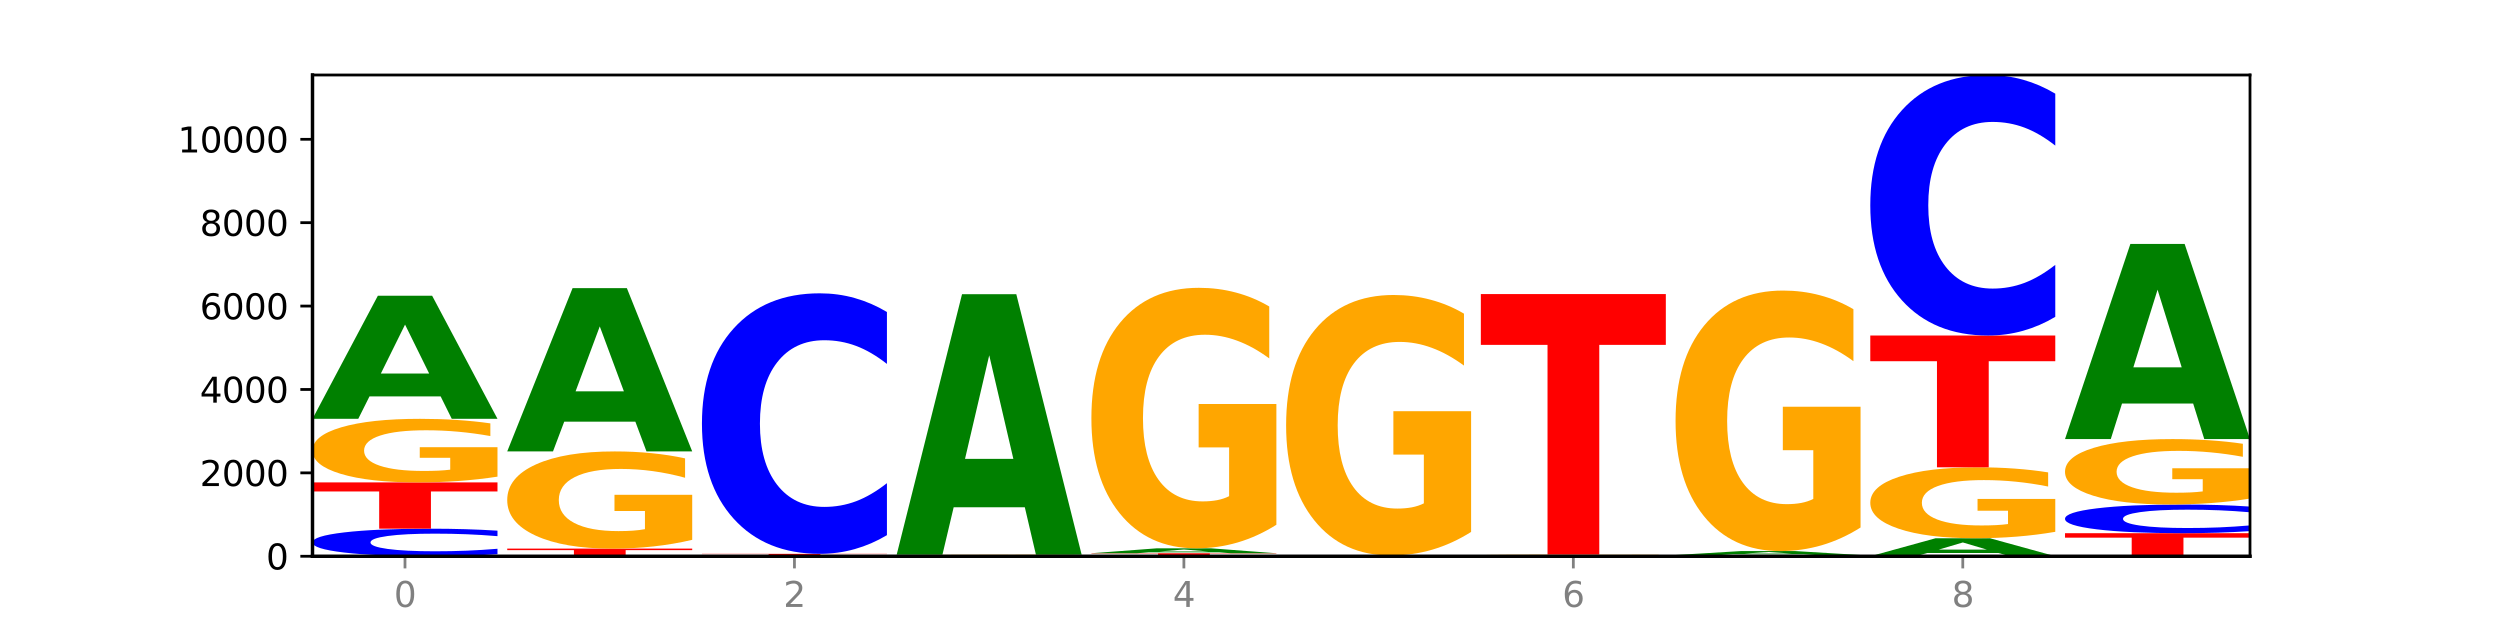
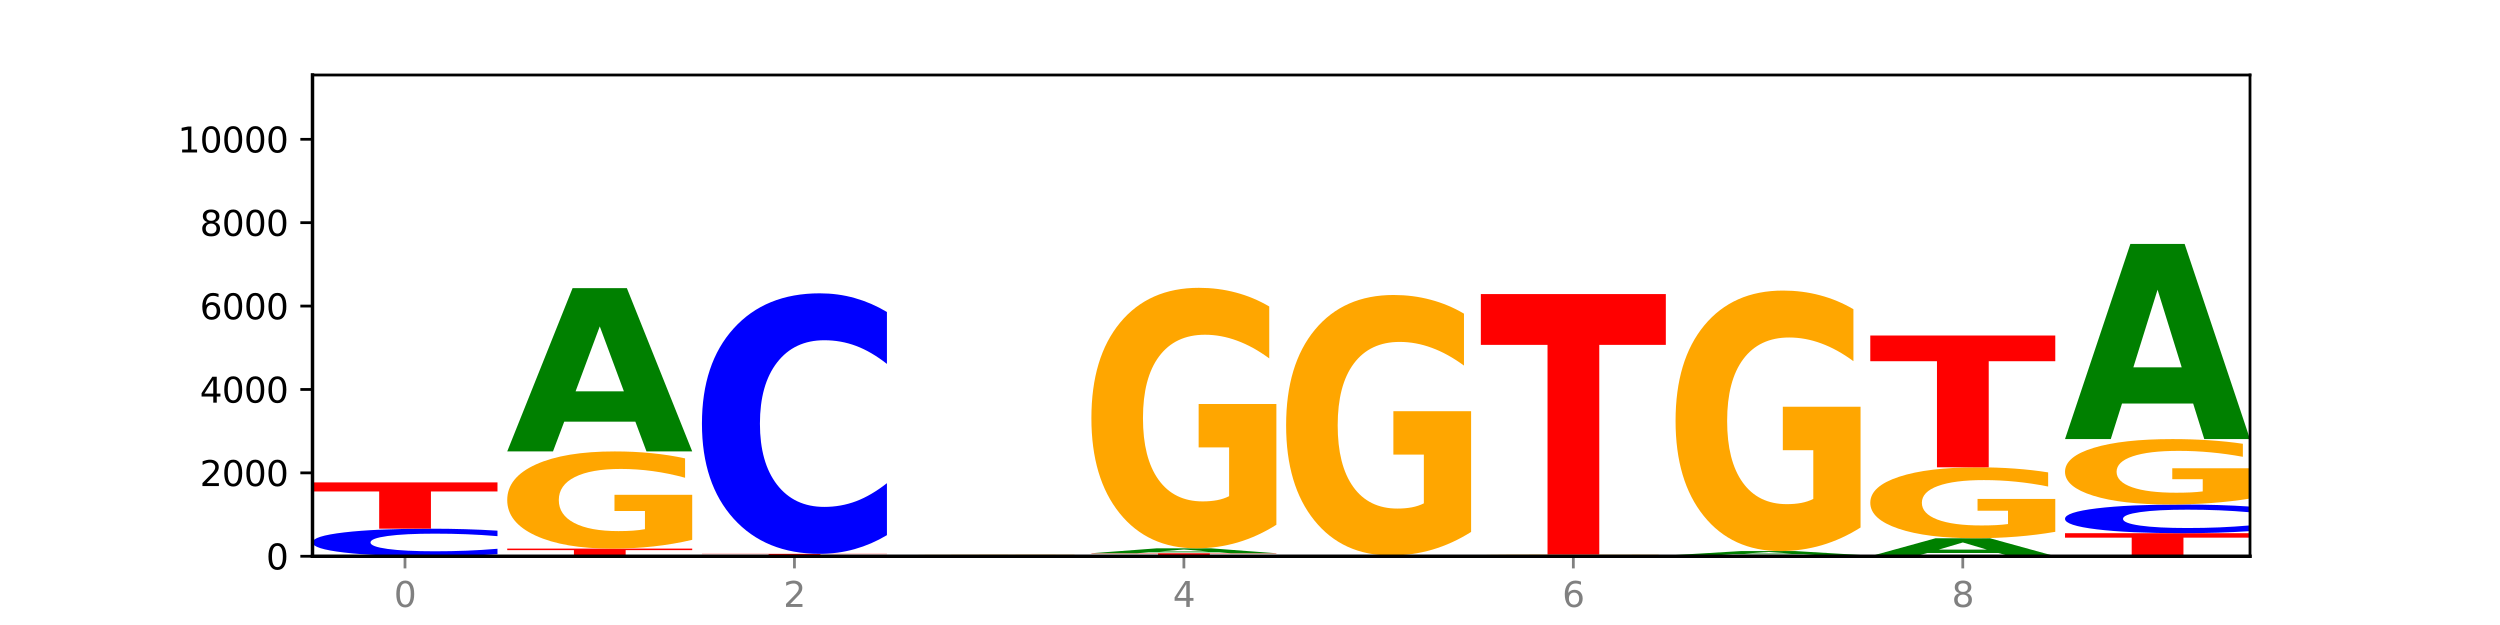
<svg xmlns="http://www.w3.org/2000/svg" xmlns:xlink="http://www.w3.org/1999/xlink" width="720pt" height="180pt" viewBox="0 0 720 180" version="1.1">
  <defs>
    <style type="text/css">*{stroke-linejoin: round; stroke-linecap: butt}</style>
  </defs>
  <g id="figure_1">
    <g id="patch_1">
      <path d="M 0 180  L 720 180  L 720 0  L 0 0  z " style="fill: #ffffff" />
    </g>
    <g id="axes_1">
      <g id="patch_2">
        <path d="M 90 160.2  L 648 160.2  L 648 21.6  L 90 21.6  z " style="fill: #ffffff" />
      </g>
      <g id="line2d_1">
-         <path d="M 90 160.2  L 648 160.2  " clip-path="url(#pf5b05fba29)" style="fill: none; stroke: #000000; stroke-width: 0.5; stroke-linecap: square" />
-       </g>
+         </g>
      <g id="patch_3">
        <path d="M 143.276 159.631  Q 138.82 159.913 134.001 160.056  Q 129.182 160.2 123.934 160.2  Q 108.282 160.2 99.141 159.131  Q 90 158.062 90 156.234  Q 90 154.399 99.141 153.332  Q 108.282 152.263 123.934 152.263  Q 129.182 152.263 134.001 152.407  Q 138.82 152.549 143.276 152.831  L 143.276 154.414  Q 138.78 154.04 134.417 153.866  Q 130.055 153.692 125.236 153.692  Q 116.591 153.692 111.638 154.369  Q 106.698 155.045 106.698 156.234  Q 106.698 157.418 111.638 158.095  Q 116.591 158.77 125.236 158.77  Q 130.055 158.77 134.417 158.596  Q 138.78 158.421 143.276 158.047  L 143.276 159.631  z " clip-path="url(#pf5b05fba29)" style="fill: #0000ff" />
      </g>
      <g id="patch_4">
        <path d="M 90 138.933  L 143.276 138.933  L 143.276 141.533  L 124.109 141.533  L 124.109 152.263  L 109.204 152.263  L 109.204 141.533  L 90 141.533  L 90 138.933  z " clip-path="url(#pf5b05fba29)" style="fill: #ff0000" />
      </g>
      <g id="patch_5">
-         <path d="M 143.276 137.276  Q 137.903 138.105 132.124 138.521  Q 126.345 138.933 120.184 138.933  Q 106.262 138.933 98.131 136.467  Q 90 134 90 129.783  Q 90 125.516 98.274 123.068  Q 106.561 120.621 120.972 120.621  Q 126.525 120.621 131.611 120.953  Q 136.709 121.283 141.223 121.933  L 141.223 125.584  Q 136.566 124.748 131.957 124.335  Q 127.348 123.919 122.716 123.919  Q 114.143 123.919 109.498 125.44  Q 104.853 126.957 104.853 129.783  Q 104.853 132.582 109.331 134.11  Q 113.808 135.635 122.047 135.635  Q 124.292 135.635 126.214 135.548  Q 128.136 135.457 129.665 135.268  L 129.665 131.84  L 120.889 131.84  L 120.889 128.788  L 143.276 128.788  L 143.276 137.276  z " clip-path="url(#pf5b05fba29)" style="fill: #ffa600" />
-       </g>
+         </g>
      <g id="patch_6">
-         <path d="M 126.905 114.163  L 106.415 114.163  L 103.18 120.621  L 90 120.621  L 108.823 85.172  L 124.454 85.172  L 143.276 120.621  L 130.107 120.621  L 126.905 114.163  z M 109.683 107.584  L 123.604 107.584  L 116.655 93.483  L 109.683 107.584  z " clip-path="url(#pf5b05fba29)" style="fill: #008000" />
-       </g>
+         </g>
      <g id="patch_7">
        <path d="M 146.08 158.002  L 199.357 158.002  L 199.357 158.431  L 180.19 158.431  L 180.19 160.2  L 165.285 160.2  L 165.285 158.431  L 146.08 158.431  L 146.08 158.002  z " clip-path="url(#pf5b05fba29)" style="fill: #ff0000" />
      </g>
      <g id="patch_8">
        <path d="M 199.357 155.47  Q 193.984 156.736 188.205 157.372  Q 182.426 158.002 176.265 158.002  Q 162.343 158.002 154.212 154.233  Q 146.08 150.463 146.08 144.015  Q 146.08 137.493 154.355 133.752  Q 162.641 130.011 177.053 130.011  Q 182.605 130.011 187.691 130.52  Q 192.79 131.023 197.303 132.017  L 197.303 137.597  Q 192.646 136.319 188.038 135.689  Q 183.429 135.053 178.796 135.053  Q 170.223 135.053 165.578 137.378  Q 160.934 139.696 160.934 144.015  Q 160.934 148.294 165.411 150.63  Q 169.889 152.96 178.127 152.96  Q 180.372 152.96 182.294 152.827  Q 184.217 152.689 185.745 152.4  L 185.745 147.161  L 176.969 147.161  L 176.969 142.495  L 199.357 142.495  L 199.357 155.47  z " clip-path="url(#pf5b05fba29)" style="fill: #ffa600" />
      </g>
      <g id="patch_9">
        <path d="M 182.985 121.442  L 162.496 121.442  L 159.261 130.011  L 146.08 130.011  L 164.903 82.975  L 180.534 82.975  L 199.357 130.011  L 186.187 130.011  L 182.985 121.442  z M 165.764 112.713  L 179.684 112.713  L 172.735 94.003  L 165.764 112.713  z " clip-path="url(#pf5b05fba29)" style="fill: #008000" />
      </g>
      <g id="patch_10">
        <path d="M 239.065 160.15  L 218.576 160.15  L 215.341 160.2  L 202.161 160.2  L 220.983 159.924  L 236.615 159.924  L 255.437 160.2  L 242.268 160.2  L 239.065 160.15  z M 221.844 160.098  L 235.765 160.098  L 228.815 159.989  L 221.844 160.098  z " clip-path="url(#pf5b05fba29)" style="fill: #008000" />
      </g>
      <g id="patch_11">
        <path d="M 202.161 159.504  L 255.437 159.504  L 255.437 159.585  L 236.27 159.585  L 236.27 159.924  L 221.365 159.924  L 221.365 159.585  L 202.161 159.585  L 202.161 159.504  z " clip-path="url(#pf5b05fba29)" style="fill: #ff0000" />
      </g>
      <g id="patch_12">
        <path d="M 255.437 154.126  Q 250.981 156.791 246.162 158.14  Q 241.343 159.504 236.094 159.504  Q 220.443 159.504 211.302 149.399  Q 202.161 139.294 202.161 122.013  Q 202.161 104.67 211.302 94.581  Q 220.443 84.476 236.094 84.476  Q 241.343 84.476 246.162 85.839  Q 250.981 87.188 255.437 89.854  L 255.437 104.81  Q 250.94 101.276 246.578 99.633  Q 242.215 97.99 237.397 97.99  Q 228.752 97.99 223.799 104.391  Q 218.859 110.776 218.859 122.013  Q 218.859 133.203 223.799 139.604  Q 228.752 145.989 237.397 145.989  Q 242.215 145.989 246.578 144.346  Q 250.94 142.688 255.437 139.154  L 255.437 154.126  z " clip-path="url(#pf5b05fba29)" style="fill: #0000ff" />
      </g>
      <g id="patch_13">
        <path d="M 258.241 160.164  L 311.518 160.164  L 311.518 160.171  L 292.35 160.171  L 292.35 160.2  L 277.445 160.2  L 277.445 160.171  L 258.241 160.171  L 258.241 160.164  z " clip-path="url(#pf5b05fba29)" style="fill: #ff0000" />
      </g>
      <g id="patch_14">
        <path d="M 311.518 160.127  Q 306.145 160.146 300.366 160.155  Q 294.587 160.164 288.426 160.164  Q 274.504 160.164 266.372 160.109  Q 258.241 160.054 258.241 159.96  Q 258.241 159.865 266.516 159.81  Q 274.802 159.756 289.214 159.756  Q 294.766 159.756 299.852 159.763  Q 304.951 159.77 309.464 159.785  L 309.464 159.866  Q 304.807 159.848 300.198 159.839  Q 295.59 159.829 290.957 159.829  Q 282.384 159.829 277.739 159.863  Q 273.095 159.897 273.095 159.96  Q 273.095 160.022 277.572 160.056  Q 282.05 160.09 290.288 160.09  Q 292.533 160.09 294.455 160.088  Q 296.378 160.086 297.906 160.082  L 297.906 160.006  L 289.13 160.006  L 289.13 159.938  L 311.518 159.938  L 311.518 160.127  z " clip-path="url(#pf5b05fba29)" style="fill: #ffa600" />
      </g>
      <g id="patch_15">
-         <path d="M 295.146 146.088  L 274.657 146.088  L 271.421 159.756  L 258.241 159.756  L 277.064 84.728  L 292.695 84.728  L 311.518 159.756  L 298.348 159.756  L 295.146 146.088  z M 277.924 132.163  L 291.845 132.163  L 284.896 102.319  L 277.924 132.163  z " clip-path="url(#pf5b05fba29)" style="fill: #008000" />
-       </g>
+         </g>
      <g id="patch_16">
        <path d="M 367.598 160.175  Q 363.142 160.187 358.323 160.194  Q 353.504 160.2 348.255 160.2  Q 332.604 160.2 323.463 160.153  Q 314.322 160.106 314.322 160.026  Q 314.322 159.945 323.463 159.899  Q 332.604 159.852 348.255 159.852  Q 353.504 159.852 358.323 159.858  Q 363.142 159.864 367.598 159.877  L 367.598 159.946  Q 363.101 159.93 358.739 159.922  Q 354.376 159.914 349.557 159.914  Q 340.913 159.914 335.96 159.944  Q 331.02 159.974 331.02 160.026  Q 331.02 160.078 335.96 160.108  Q 340.913 160.137 349.557 160.137  Q 354.376 160.137 358.739 160.13  Q 363.101 160.122 367.598 160.106  L 367.598 160.175  z " clip-path="url(#pf5b05fba29)" style="fill: #0000ff" />
      </g>
      <g id="patch_17">
        <path d="M 314.322 159.335  L 367.598 159.335  L 367.598 159.436  L 348.431 159.436  L 348.431 159.852  L 333.526 159.852  L 333.526 159.436  L 314.322 159.436  L 314.322 159.335  z " clip-path="url(#pf5b05fba29)" style="fill: #ff0000" />
      </g>
      <g id="patch_18">
        <path d="M 351.226 159.077  L 330.737 159.077  L 327.502 159.335  L 314.322 159.335  L 333.144 157.918  L 348.775 157.918  L 367.598 159.335  L 354.429 159.335  L 351.226 159.077  z M 334.005 158.814  L 347.926 158.814  L 340.976 158.251  L 334.005 158.814  z " clip-path="url(#pf5b05fba29)" style="fill: #008000" />
      </g>
      <g id="patch_19">
        <path d="M 367.598 151.13  Q 362.225 154.524 356.446 156.229  Q 350.667 157.918 344.506 157.918  Q 330.584 157.918 322.453 147.813  Q 314.322 137.708 314.322 120.428  Q 314.322 102.945 322.596 92.918  Q 330.882 82.89 345.294 82.89  Q 350.846 82.89 355.933 84.254  Q 361.031 85.603 365.544 88.268  L 365.544 103.224  Q 360.888 99.799 356.279 98.11  Q 351.67 96.405 347.037 96.405  Q 338.464 96.405 333.82 102.635  Q 329.175 108.85 329.175 120.428  Q 329.175 131.897 333.653 138.158  Q 338.13 144.404 346.369 144.404  Q 348.613 144.404 350.536 144.047  Q 352.458 143.675 353.986 142.9  L 353.986 128.859  L 345.21 128.859  L 345.21 116.352  L 367.598 116.352  L 367.598 151.13  z " clip-path="url(#pf5b05fba29)" style="fill: #ffa600" />
      </g>
      <g id="patch_20">
        <path d="M 423.678 160.185  Q 419.222 160.192 414.403 160.196  Q 409.584 160.2 404.336 160.2  Q 388.684 160.2 379.543 160.171  Q 370.402 160.142 370.402 160.092  Q 370.402 160.042 379.543 160.013  Q 388.684 159.984 404.336 159.984  Q 409.584 159.984 414.403 159.988  Q 419.222 159.992 423.678 159.999  L 423.678 160.042  Q 419.182 160.032 414.819 160.028  Q 410.457 160.023 405.638 160.023  Q 396.993 160.023 392.04 160.041  Q 387.1 160.06 387.1 160.092  Q 387.1 160.124 392.04 160.143  Q 396.993 160.161 405.638 160.161  Q 410.457 160.161 414.819 160.156  Q 419.182 160.152 423.678 160.141  L 423.678 160.185  z " clip-path="url(#pf5b05fba29)" style="fill: #0000ff" />
      </g>
      <g id="patch_21">
        <path d="M 423.678 153.196  Q 418.305 156.59 412.526 158.295  Q 406.747 159.984 400.586 159.984  Q 386.664 159.984 378.533 149.879  Q 370.402 139.774 370.402 122.493  Q 370.402 105.011 378.676 94.983  Q 386.963 84.956 401.374 84.956  Q 406.927 84.956 412.013 86.32  Q 417.111 87.668 421.625 90.334  L 421.625 105.29  Q 416.968 101.865 412.359 100.175  Q 407.75 98.471 403.118 98.471  Q 394.545 98.471 389.9 104.701  Q 385.255 110.916 385.255 122.493  Q 385.255 133.962 389.733 140.223  Q 394.21 146.469 402.449 146.469  Q 404.694 146.469 406.616 146.113  Q 408.538 145.741 410.067 144.966  L 410.067 130.924  L 401.291 130.924  L 401.291 118.417  L 423.678 118.417  L 423.678 153.196  z " clip-path="url(#pf5b05fba29)" style="fill: #ffa600" />
      </g>
      <g id="patch_22">
-         <path d="M 479.759 160.19  Q 475.302 160.195 470.483 160.197  Q 465.665 160.2 460.416 160.2  Q 444.765 160.2 435.624 160.181  Q 426.482 160.161 426.482 160.128  Q 426.482 160.095 435.624 160.075  Q 444.765 160.056 460.416 160.056  Q 465.665 160.056 470.483 160.059  Q 475.302 160.061 479.759 160.066  L 479.759 160.095  Q 475.262 160.088 470.9 160.085  Q 466.537 160.082 461.718 160.082  Q 453.074 160.082 448.12 160.094  Q 443.181 160.106 443.181 160.128  Q 443.181 160.149 448.12 160.162  Q 453.074 160.174 461.718 160.174  Q 466.537 160.174 470.9 160.171  Q 475.262 160.168 479.759 160.161  L 479.759 160.19  z " clip-path="url(#pf5b05fba29)" style="fill: #0000ff" />
+         <path d="M 479.759 160.19  Q 475.302 160.195 470.483 160.197  Q 465.665 160.2 460.416 160.2  Q 444.765 160.2 435.624 160.181  Q 426.482 160.161 426.482 160.128  Q 426.482 160.095 435.624 160.075  Q 444.765 160.056 460.416 160.056  Q 465.665 160.056 470.483 160.059  L 479.759 160.095  Q 475.262 160.088 470.9 160.085  Q 466.537 160.082 461.718 160.082  Q 453.074 160.082 448.12 160.094  Q 443.181 160.106 443.181 160.128  Q 443.181 160.149 448.12 160.162  Q 453.074 160.174 461.718 160.174  Q 466.537 160.174 470.9 160.171  Q 475.262 160.168 479.759 160.161  L 479.759 160.19  z " clip-path="url(#pf5b05fba29)" style="fill: #0000ff" />
      </g>
      <g id="patch_23">
        <path d="M 479.759 160.025  Q 474.386 160.041 468.607 160.048  Q 462.828 160.056 456.667 160.056  Q 442.745 160.056 434.614 160.011  Q 426.482 159.965 426.482 159.888  Q 426.482 159.81 434.757 159.765  Q 443.043 159.72 457.455 159.72  Q 463.007 159.72 468.093 159.726  Q 473.192 159.732 477.705 159.744  L 477.705 159.811  Q 473.049 159.795 468.44 159.788  Q 463.831 159.78 459.198 159.78  Q 450.625 159.78 445.98 159.808  Q 441.336 159.836 441.336 159.888  Q 441.336 159.939 445.813 159.967  Q 450.291 159.995 458.529 159.995  Q 460.774 159.995 462.697 159.994  Q 464.619 159.992 466.147 159.989  L 466.147 159.926  L 457.371 159.926  L 457.371 159.87  L 479.759 159.87  L 479.759 160.025  z " clip-path="url(#pf5b05fba29)" style="fill: #ffa600" />
      </g>
      <g id="patch_24">
        <path d="M 426.482 84.692  L 479.759 84.692  L 479.759 99.324  L 460.592 99.324  L 460.592 159.72  L 445.687 159.72  L 445.687 99.324  L 426.482 99.324  L 426.482 84.692  z " clip-path="url(#pf5b05fba29)" style="fill: #ff0000" />
      </g>
      <g id="patch_25">
        <path d="M 482.563 159.84  L 535.839 159.84  L 535.839 159.91  L 516.672 159.91  L 516.672 160.2  L 501.767 160.2  L 501.767 159.91  L 482.563 159.91  L 482.563 159.84  z " clip-path="url(#pf5b05fba29)" style="fill: #ff0000" />
      </g>
      <g id="patch_26">
        <path d="M 519.467 159.634  L 498.978 159.634  L 495.743 159.84  L 482.563 159.84  L 501.385 158.711  L 517.017 158.711  L 535.839 159.84  L 522.67 159.84  L 519.467 159.634  z M 502.246 159.425  L 516.167 159.425  L 509.217 158.976  L 502.246 159.425  z " clip-path="url(#pf5b05fba29)" style="fill: #008000" />
      </g>
      <g id="patch_27">
        <path d="M 535.839 151.923  Q 530.466 155.317 524.687 157.022  Q 518.908 158.711 512.747 158.711  Q 498.825 158.711 490.694 148.606  Q 482.563 138.501 482.563 121.22  Q 482.563 103.738 490.837 93.71  Q 499.124 83.683 513.535 83.683  Q 519.087 83.683 524.174 85.047  Q 529.272 86.395 533.786 89.061  L 533.786 104.017  Q 529.129 100.592 524.52 98.902  Q 519.911 97.198 515.278 97.198  Q 506.706 97.198 502.061 103.428  Q 497.416 109.643 497.416 121.22  Q 497.416 132.689 501.894 138.95  Q 506.371 145.196 514.61 145.196  Q 516.855 145.196 518.777 144.84  Q 520.699 144.468 522.228 143.693  L 522.228 129.651  L 513.452 129.651  L 513.452 117.144  L 535.839 117.144  L 535.839 151.923  z " clip-path="url(#pf5b05fba29)" style="fill: #ffa600" />
      </g>
      <g id="patch_28">
        <path d="M 575.548 159.255  L 555.059 159.255  L 551.823 160.2  L 538.643 160.2  L 557.466 155.012  L 573.097 155.012  L 591.92 160.2  L 578.75 160.2  L 575.548 159.255  z M 558.326 158.292  L 572.247 158.292  L 565.298 156.229  L 558.326 158.292  z " clip-path="url(#pf5b05fba29)" style="fill: #008000" />
      </g>
      <g id="patch_29">
        <path d="M 591.92 153.164  Q 586.547 154.088 580.768 154.552  Q 574.989 155.012 568.828 155.012  Q 554.906 155.012 546.774 152.261  Q 538.643 149.51 538.643 144.806  Q 538.643 140.046 546.918 137.316  Q 555.204 134.586 569.616 134.586  Q 575.168 134.586 580.254 134.958  Q 585.353 135.325 589.866 136.05  L 589.866 140.122  Q 585.209 139.19 580.6 138.73  Q 575.992 138.266 571.359 138.266  Q 562.786 138.266 558.141 139.962  Q 553.497 141.654 553.497 144.806  Q 553.497 147.928 557.974 149.633  Q 562.452 151.333 570.69 151.333  Q 572.935 151.333 574.857 151.236  Q 576.78 151.135 578.308 150.924  L 578.308 147.101  L 569.532 147.101  L 569.532 143.696  L 591.92 143.696  L 591.92 153.164  z " clip-path="url(#pf5b05fba29)" style="fill: #ffa600" />
      </g>
      <g id="patch_30">
        <path d="M 538.643 96.628  L 591.92 96.628  L 591.92 104.031  L 572.752 104.031  L 572.752 134.586  L 557.847 134.586  L 557.847 104.031  L 538.643 104.031  L 538.643 96.628  z " clip-path="url(#pf5b05fba29)" style="fill: #ff0000" />
      </g>
      <g id="patch_31">
-         <path d="M 591.92 91.25  Q 587.463 93.916 582.644 95.264  Q 577.825 96.628 572.577 96.628  Q 556.926 96.628 547.784 86.523  Q 538.643 76.418 538.643 59.137  Q 538.643 41.794 547.784 31.705  Q 556.926 21.6 572.577 21.6  Q 577.825 21.6 582.644 22.964  Q 587.463 24.312 591.92 26.978  L 591.92 41.934  Q 587.423 38.4 583.06 36.757  Q 578.698 35.115 573.879 35.115  Q 565.234 35.115 560.281 41.516  Q 555.342 47.901 555.342 59.137  Q 555.342 70.327 560.281 76.728  Q 565.234 83.113 573.879 83.113  Q 578.698 83.113 583.06 81.47  Q 587.423 79.812 591.92 76.279  L 591.92 91.25  z " clip-path="url(#pf5b05fba29)" style="fill: #0000ff" />
-       </g>
+         </g>
      <g id="patch_32">
        <path d="M 594.724 153.559  L 648 153.559  L 648 154.855  L 628.833 154.855  L 628.833 160.2  L 613.928 160.2  L 613.928 154.855  L 594.724 154.855  L 594.724 153.559  z " clip-path="url(#pf5b05fba29)" style="fill: #ff0000" />
      </g>
      <g id="patch_33">
        <path d="M 648 152.967  Q 643.544 153.261 638.725 153.409  Q 633.906 153.559 628.657 153.559  Q 613.006 153.559 603.865 152.447  Q 594.724 151.334 594.724 149.431  Q 594.724 147.521 603.865 146.41  Q 613.006 145.298 628.657 145.298  Q 633.906 145.298 638.725 145.448  Q 643.544 145.596 648 145.89  L 648 147.537  Q 643.503 147.148 639.141 146.967  Q 634.778 146.786 629.959 146.786  Q 621.315 146.786 616.362 147.491  Q 611.422 148.194 611.422 149.431  Q 611.422 150.663 616.362 151.368  Q 621.315 152.071 629.959 152.071  Q 634.778 152.071 639.141 151.89  Q 643.503 151.708 648 151.319  L 648 152.967  z " clip-path="url(#pf5b05fba29)" style="fill: #0000ff" />
      </g>
      <g id="patch_34">
        <path d="M 648 143.593  Q 642.627 144.445 636.848 144.873  Q 631.069 145.298 624.908 145.298  Q 610.986 145.298 602.855 142.76  Q 594.724 140.223 594.724 135.883  Q 594.724 131.493 602.998 128.975  Q 611.284 126.457 625.696 126.457  Q 631.248 126.457 636.335 126.799  Q 641.433 127.138 645.946 127.807  L 645.946 131.563  Q 641.29 130.703 636.681 130.279  Q 632.072 129.85 627.439 129.85  Q 618.866 129.85 614.222 131.415  Q 609.577 132.976 609.577 135.883  Q 609.577 138.763 614.055 140.335  Q 618.532 141.904 626.771 141.904  Q 629.015 141.904 630.938 141.814  Q 632.86 141.721 634.388 141.526  L 634.388 138  L 625.612 138  L 625.612 134.859  L 648 134.859  L 648 143.593  z " clip-path="url(#pf5b05fba29)" style="fill: #ffa600" />
      </g>
      <g id="patch_35">
        <path d="M 631.628 116.219  L 611.139 116.219  L 607.904 126.457  L 594.724 126.457  L 613.546 70.258  L 629.177 70.258  L 648 126.457  L 634.831 126.457  L 631.628 116.219  z M 614.407 105.789  L 628.328 105.789  L 621.378 83.434  L 614.407 105.789  z " clip-path="url(#pf5b05fba29)" style="fill: #008000" />
      </g>
      <g id="matplotlib.axis_1">
        <g id="xtick_1">
          <g id="line2d_2">
            <defs>
              <path id="m6ce507c47e" d="M 0 0  L 0 3.5  " style="stroke: #808080; stroke-width: 0.8" />
            </defs>
            <g>
              <use xlink:href="#m6ce507c47e" x="116.638" y="160.2" style="fill: #808080; stroke: #808080; stroke-width: 0.8" />
            </g>
          </g>
          <g id="text_1">
            <g style="fill: #808080" transform="translate(113.457 174.798) scale(0.1 -0.1)">
              <defs>
                <path id="DejaVuSans-30" d="M 2034 4250  Q 1547 4250 1301 3770  Q 1056 3291 1056 2328  Q 1056 1369 1301 889  Q 1547 409 2034 409  Q 2525 409 2770 889  Q 3016 1369 3016 2328  Q 3016 3291 2770 3770  Q 2525 4250 2034 4250  z M 2034 4750  Q 2819 4750 3233 4129  Q 3647 3509 3647 2328  Q 3647 1150 3233 529  Q 2819 -91 2034 -91  Q 1250 -91 836 529  Q 422 1150 422 2328  Q 422 3509 836 4129  Q 1250 4750 2034 4750  z " transform="scale(0.016)" />
              </defs>
              <use xlink:href="#DejaVuSans-30" />
            </g>
          </g>
        </g>
        <g id="xtick_2">
          <g id="line2d_3">
            <g>
              <use xlink:href="#m6ce507c47e" x="228.799" y="160.2" style="fill: #808080; stroke: #808080; stroke-width: 0.8" />
            </g>
          </g>
          <g id="text_2">
            <g style="fill: #808080" transform="translate(225.618 174.798) scale(0.1 -0.1)">
              <defs>
                <path id="DejaVuSans-32" d="M 1228 531  L 3431 531  L 3431 0  L 469 0  L 469 531  Q 828 903 1448 1529  Q 2069 2156 2228 2338  Q 2531 2678 2651 2914  Q 2772 3150 2772 3378  Q 2772 3750 2511 3984  Q 2250 4219 1831 4219  Q 1534 4219 1204 4116  Q 875 4013 500 3803  L 500 4441  Q 881 4594 1212 4672  Q 1544 4750 1819 4750  Q 2544 4750 2975 4387  Q 3406 4025 3406 3419  Q 3406 3131 3298 2873  Q 3191 2616 2906 2266  Q 2828 2175 2409 1742  Q 1991 1309 1228 531  z " transform="scale(0.016)" />
              </defs>
              <use xlink:href="#DejaVuSans-32" />
            </g>
          </g>
        </g>
        <g id="xtick_3">
          <g id="line2d_4">
            <g>
              <use xlink:href="#m6ce507c47e" x="340.96" y="160.2" style="fill: #808080; stroke: #808080; stroke-width: 0.8" />
            </g>
          </g>
          <g id="text_3">
            <g style="fill: #808080" transform="translate(337.779 174.798) scale(0.1 -0.1)">
              <defs>
                <path id="DejaVuSans-34" d="M 2419 4116  L 825 1625  L 2419 1625  L 2419 4116  z M 2253 4666  L 3047 4666  L 3047 1625  L 3713 1625  L 3713 1100  L 3047 1100  L 3047 0  L 2419 0  L 2419 1100  L 313 1100  L 313 1709  L 2253 4666  z " transform="scale(0.016)" />
              </defs>
              <use xlink:href="#DejaVuSans-34" />
            </g>
          </g>
        </g>
        <g id="xtick_4">
          <g id="line2d_5">
            <g>
              <use xlink:href="#m6ce507c47e" x="453.121" y="160.2" style="fill: #808080; stroke: #808080; stroke-width: 0.8" />
            </g>
          </g>
          <g id="text_4">
            <g style="fill: #808080" transform="translate(449.939 174.798) scale(0.1 -0.1)">
              <defs>
                <path id="DejaVuSans-36" d="M 2113 2584  Q 1688 2584 1439 2293  Q 1191 2003 1191 1497  Q 1191 994 1439 701  Q 1688 409 2113 409  Q 2538 409 2786 701  Q 3034 994 3034 1497  Q 3034 2003 2786 2293  Q 2538 2584 2113 2584  z M 3366 4563  L 3366 3988  Q 3128 4100 2886 4159  Q 2644 4219 2406 4219  Q 1781 4219 1451 3797  Q 1122 3375 1075 2522  Q 1259 2794 1537 2939  Q 1816 3084 2150 3084  Q 2853 3084 3261 2657  Q 3669 2231 3669 1497  Q 3669 778 3244 343  Q 2819 -91 2113 -91  Q 1303 -91 875 529  Q 447 1150 447 2328  Q 447 3434 972 4092  Q 1497 4750 2381 4750  Q 2619 4750 2861 4703  Q 3103 4656 3366 4563  z " transform="scale(0.016)" />
              </defs>
              <use xlink:href="#DejaVuSans-36" />
            </g>
          </g>
        </g>
        <g id="xtick_5">
          <g id="line2d_6">
            <g>
              <use xlink:href="#m6ce507c47e" x="565.281" y="160.2" style="fill: #808080; stroke: #808080; stroke-width: 0.8" />
            </g>
          </g>
          <g id="text_5">
            <g style="fill: #808080" transform="translate(562.1 174.798) scale(0.1 -0.1)">
              <defs>
                <path id="DejaVuSans-38" d="M 2034 2216  Q 1584 2216 1326 1975  Q 1069 1734 1069 1313  Q 1069 891 1326 650  Q 1584 409 2034 409  Q 2484 409 2743 651  Q 3003 894 3003 1313  Q 3003 1734 2745 1975  Q 2488 2216 2034 2216  z M 1403 2484  Q 997 2584 770 2862  Q 544 3141 544 3541  Q 544 4100 942 4425  Q 1341 4750 2034 4750  Q 2731 4750 3128 4425  Q 3525 4100 3525 3541  Q 3525 3141 3298 2862  Q 3072 2584 2669 2484  Q 3125 2378 3379 2068  Q 3634 1759 3634 1313  Q 3634 634 3220 271  Q 2806 -91 2034 -91  Q 1263 -91 848 271  Q 434 634 434 1313  Q 434 1759 690 2068  Q 947 2378 1403 2484  z M 1172 3481  Q 1172 3119 1398 2916  Q 1625 2713 2034 2713  Q 2441 2713 2670 2916  Q 2900 3119 2900 3481  Q 2900 3844 2670 4047  Q 2441 4250 2034 4250  Q 1625 4250 1398 4047  Q 1172 3844 1172 3481  z " transform="scale(0.016)" />
              </defs>
              <use xlink:href="#DejaVuSans-38" />
            </g>
          </g>
        </g>
      </g>
      <g id="matplotlib.axis_2">
        <g id="ytick_1">
          <g id="line2d_7">
            <defs>
              <path id="md5b971cb1c" d="M 0 0  L -3.5 0  " style="stroke: #000000; stroke-width: 0.8" />
            </defs>
            <g>
              <use xlink:href="#md5b971cb1c" x="90" y="160.2" style="stroke: #000000; stroke-width: 0.8" />
            </g>
          </g>
          <g id="text_6">
            <g transform="translate(76.638 163.999) scale(0.1 -0.1)">
              <use xlink:href="#DejaVuSans-30" />
            </g>
          </g>
        </g>
        <g id="ytick_2">
          <g id="line2d_8">
            <g>
              <use xlink:href="#md5b971cb1c" x="90" y="136.183" style="stroke: #000000; stroke-width: 0.8" />
            </g>
          </g>
          <g id="text_7">
            <g transform="translate(57.55 139.983) scale(0.1 -0.1)">
              <use xlink:href="#DejaVuSans-32" />
              <use xlink:href="#DejaVuSans-30" x="63.623" />
              <use xlink:href="#DejaVuSans-30" x="127.246" />
              <use xlink:href="#DejaVuSans-30" x="190.869" />
            </g>
          </g>
        </g>
        <g id="ytick_3">
          <g id="line2d_9">
            <g>
              <use xlink:href="#md5b971cb1c" x="90" y="112.167" style="stroke: #000000; stroke-width: 0.8" />
            </g>
          </g>
          <g id="text_8">
            <g transform="translate(57.55 115.966) scale(0.1 -0.1)">
              <use xlink:href="#DejaVuSans-34" />
              <use xlink:href="#DejaVuSans-30" x="63.623" />
              <use xlink:href="#DejaVuSans-30" x="127.246" />
              <use xlink:href="#DejaVuSans-30" x="190.869" />
            </g>
          </g>
        </g>
        <g id="ytick_4">
          <g id="line2d_10">
            <g>
              <use xlink:href="#md5b971cb1c" x="90" y="88.15" style="stroke: #000000; stroke-width: 0.8" />
            </g>
          </g>
          <g id="text_9">
            <g transform="translate(57.55 91.949) scale(0.1 -0.1)">
              <use xlink:href="#DejaVuSans-36" />
              <use xlink:href="#DejaVuSans-30" x="63.623" />
              <use xlink:href="#DejaVuSans-30" x="127.246" />
              <use xlink:href="#DejaVuSans-30" x="190.869" />
            </g>
          </g>
        </g>
        <g id="ytick_5">
          <g id="line2d_11">
            <g>
              <use xlink:href="#md5b971cb1c" x="90" y="64.133" style="stroke: #000000; stroke-width: 0.8" />
            </g>
          </g>
          <g id="text_10">
            <g transform="translate(57.55 67.933) scale(0.1 -0.1)">
              <use xlink:href="#DejaVuSans-38" />
              <use xlink:href="#DejaVuSans-30" x="63.623" />
              <use xlink:href="#DejaVuSans-30" x="127.246" />
              <use xlink:href="#DejaVuSans-30" x="190.869" />
            </g>
          </g>
        </g>
        <g id="ytick_6">
          <g id="line2d_12">
            <g>
              <use xlink:href="#md5b971cb1c" x="90" y="40.117" style="stroke: #000000; stroke-width: 0.8" />
            </g>
          </g>
          <g id="text_11">
            <g transform="translate(51.188 43.916) scale(0.1 -0.1)">
              <defs>
                <path id="DejaVuSans-31" d="M 794 531  L 1825 531  L 1825 4091  L 703 3866  L 703 4441  L 1819 4666  L 2450 4666  L 2450 531  L 3481 531  L 3481 0  L 794 0  L 794 531  z " transform="scale(0.016)" />
              </defs>
              <use xlink:href="#DejaVuSans-31" />
              <use xlink:href="#DejaVuSans-30" x="63.623" />
              <use xlink:href="#DejaVuSans-30" x="127.246" />
              <use xlink:href="#DejaVuSans-30" x="190.869" />
              <use xlink:href="#DejaVuSans-30" x="254.492" />
            </g>
          </g>
        </g>
      </g>
      <g id="patch_36">
        <path d="M 90 160.2  L 90 21.6  " style="fill: none; stroke: #000000; stroke-linejoin: miter; stroke-linecap: square" />
      </g>
      <g id="patch_37">
        <path d="M 648 160.2  L 648 21.6  " style="fill: none; stroke: #000000; stroke-width: 0.8; stroke-linejoin: miter; stroke-linecap: square" />
      </g>
      <g id="patch_38">
        <path d="M 90 160.2  L 648 160.2  " style="fill: none; stroke: #000000; stroke-linejoin: miter; stroke-linecap: square" />
      </g>
      <g id="patch_39">
        <path d="M 90 21.6  L 648 21.6  " style="fill: none; stroke: #000000; stroke-width: 0.8; stroke-linejoin: miter; stroke-linecap: square" />
      </g>
    </g>
  </g>
  <defs>
    <clipPath id="pf5b05fba29">
      <rect x="90" y="21.6" width="558" height="138.6" />
    </clipPath>
  </defs>
</svg>